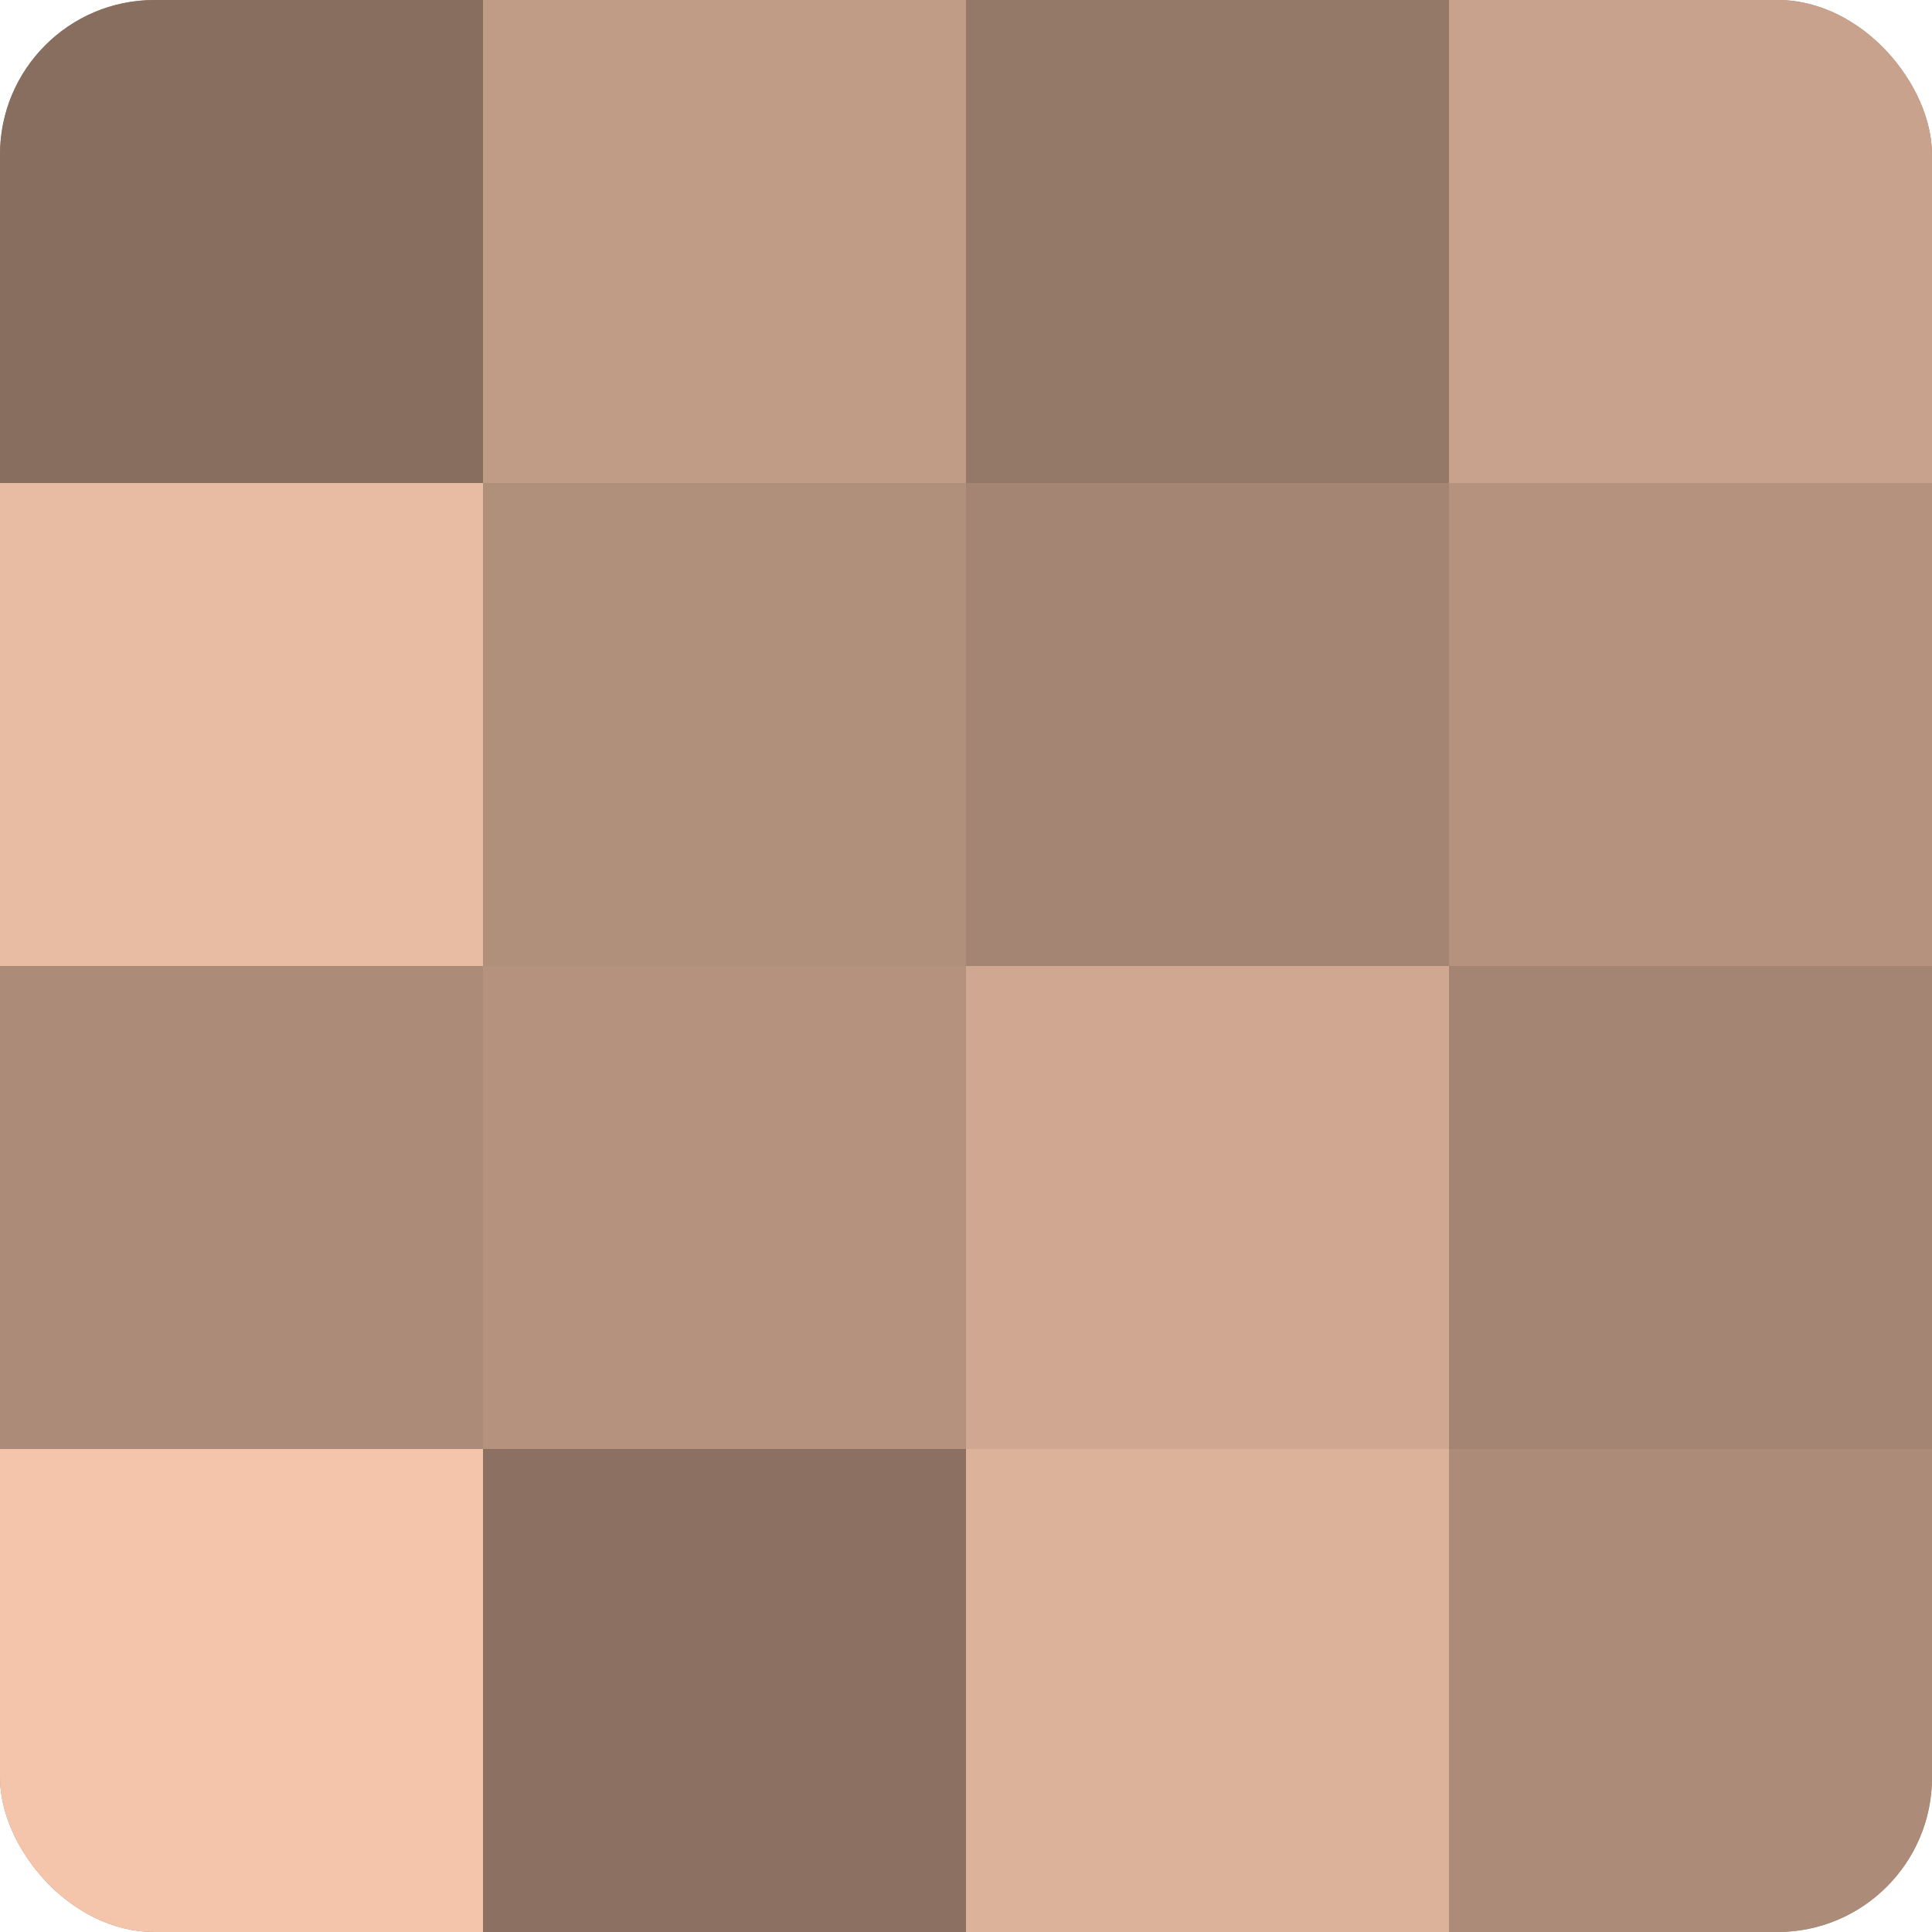
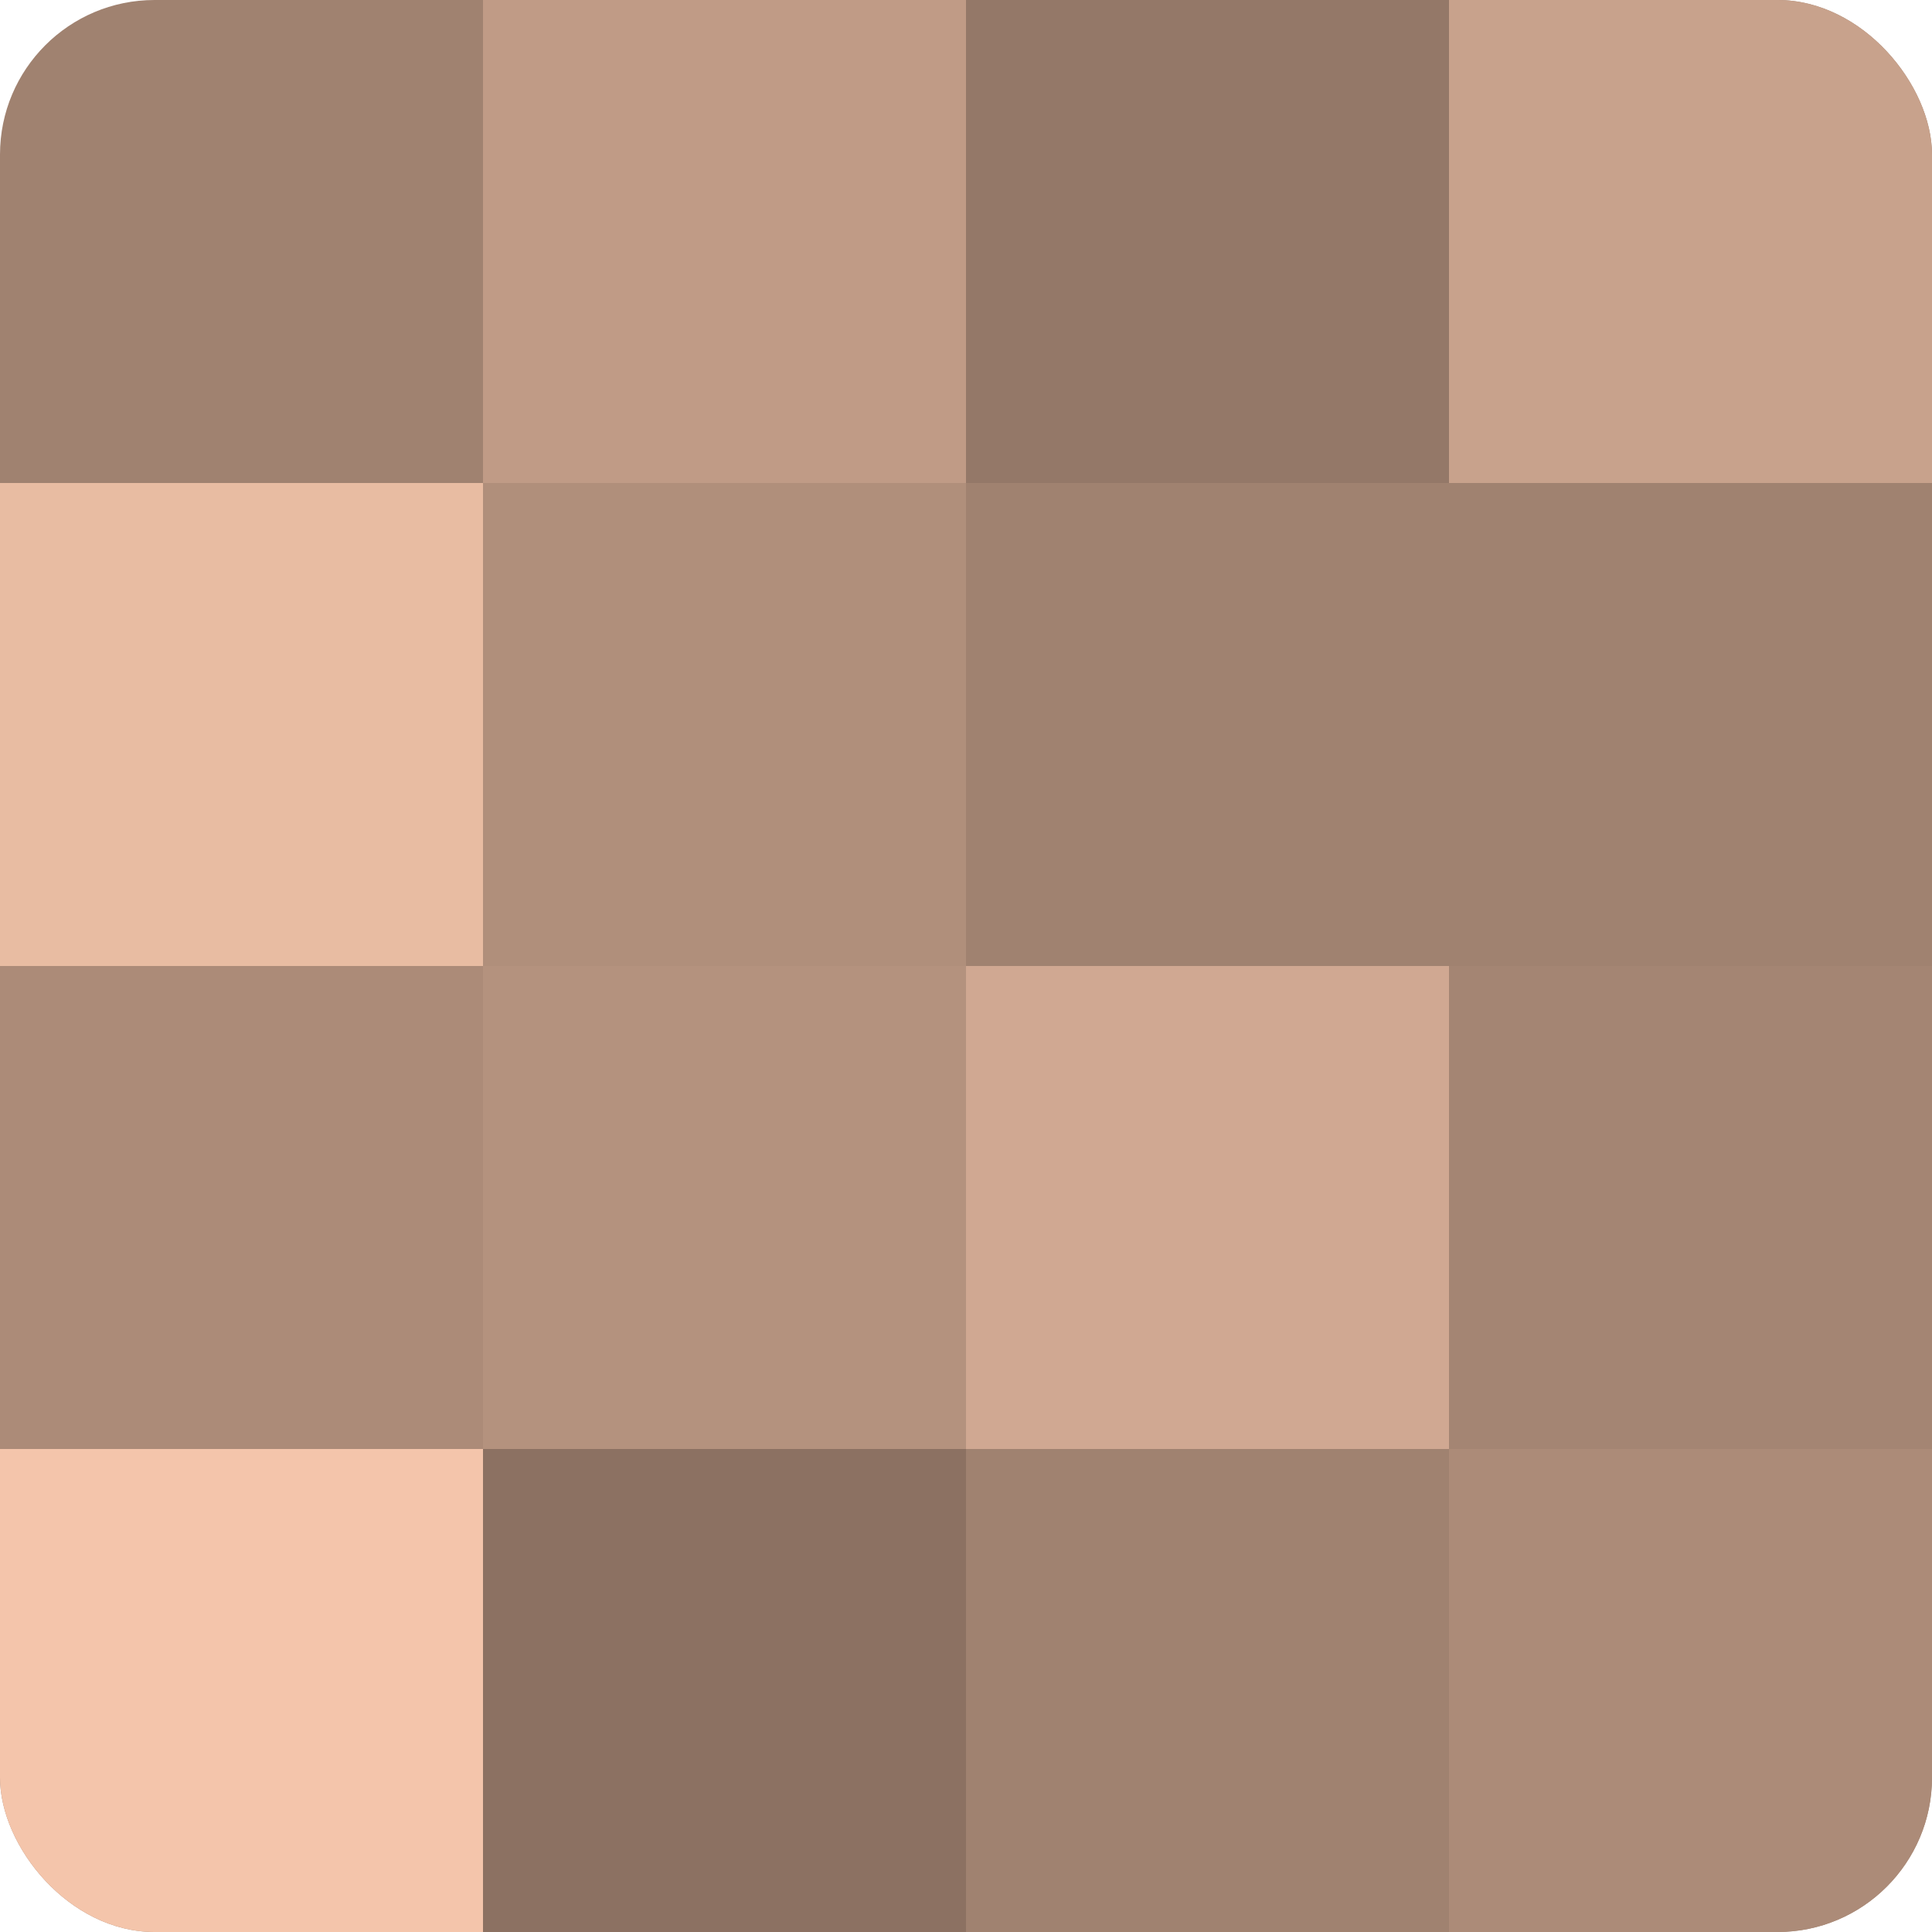
<svg xmlns="http://www.w3.org/2000/svg" width="60" height="60" viewBox="0 0 100 100" preserveAspectRatio="xMidYMid meet">
  <defs>
    <clipPath id="c" width="100" height="100">
      <rect width="100" height="100" rx="8" ry="8" />
    </clipPath>
  </defs>
  <g clip-path="url(#c)">
    <rect width="100" height="100" fill="#a08270" />
-     <rect width="25" height="25" fill="#886e5f" />
    <rect y="25" width="25" height="25" fill="#e8bca2" />
    <rect y="50" width="25" height="25" fill="#ac8b78" />
    <rect y="75" width="25" height="25" fill="#f4c5ab" />
    <rect x="25" width="25" height="25" fill="#c09b86" />
    <rect x="25" y="25" width="25" height="25" fill="#b08f7b" />
    <rect x="25" y="50" width="25" height="25" fill="#b4927e" />
    <rect x="25" y="75" width="25" height="25" fill="#8c7162" />
    <rect x="50" width="25" height="25" fill="#947868" />
-     <rect x="50" y="25" width="25" height="25" fill="#a48573" />
    <rect x="50" y="50" width="25" height="25" fill="#d0a892" />
-     <rect x="50" y="75" width="25" height="25" fill="#dcb29a" />
    <rect x="75" width="25" height="25" fill="#c8a28c" />
-     <rect x="75" y="25" width="25" height="25" fill="#b4927e" />
    <rect x="75" y="50" width="25" height="25" fill="#a48573" />
    <rect x="75" y="75" width="25" height="25" fill="#ac8b78" />
  </g>
</svg>